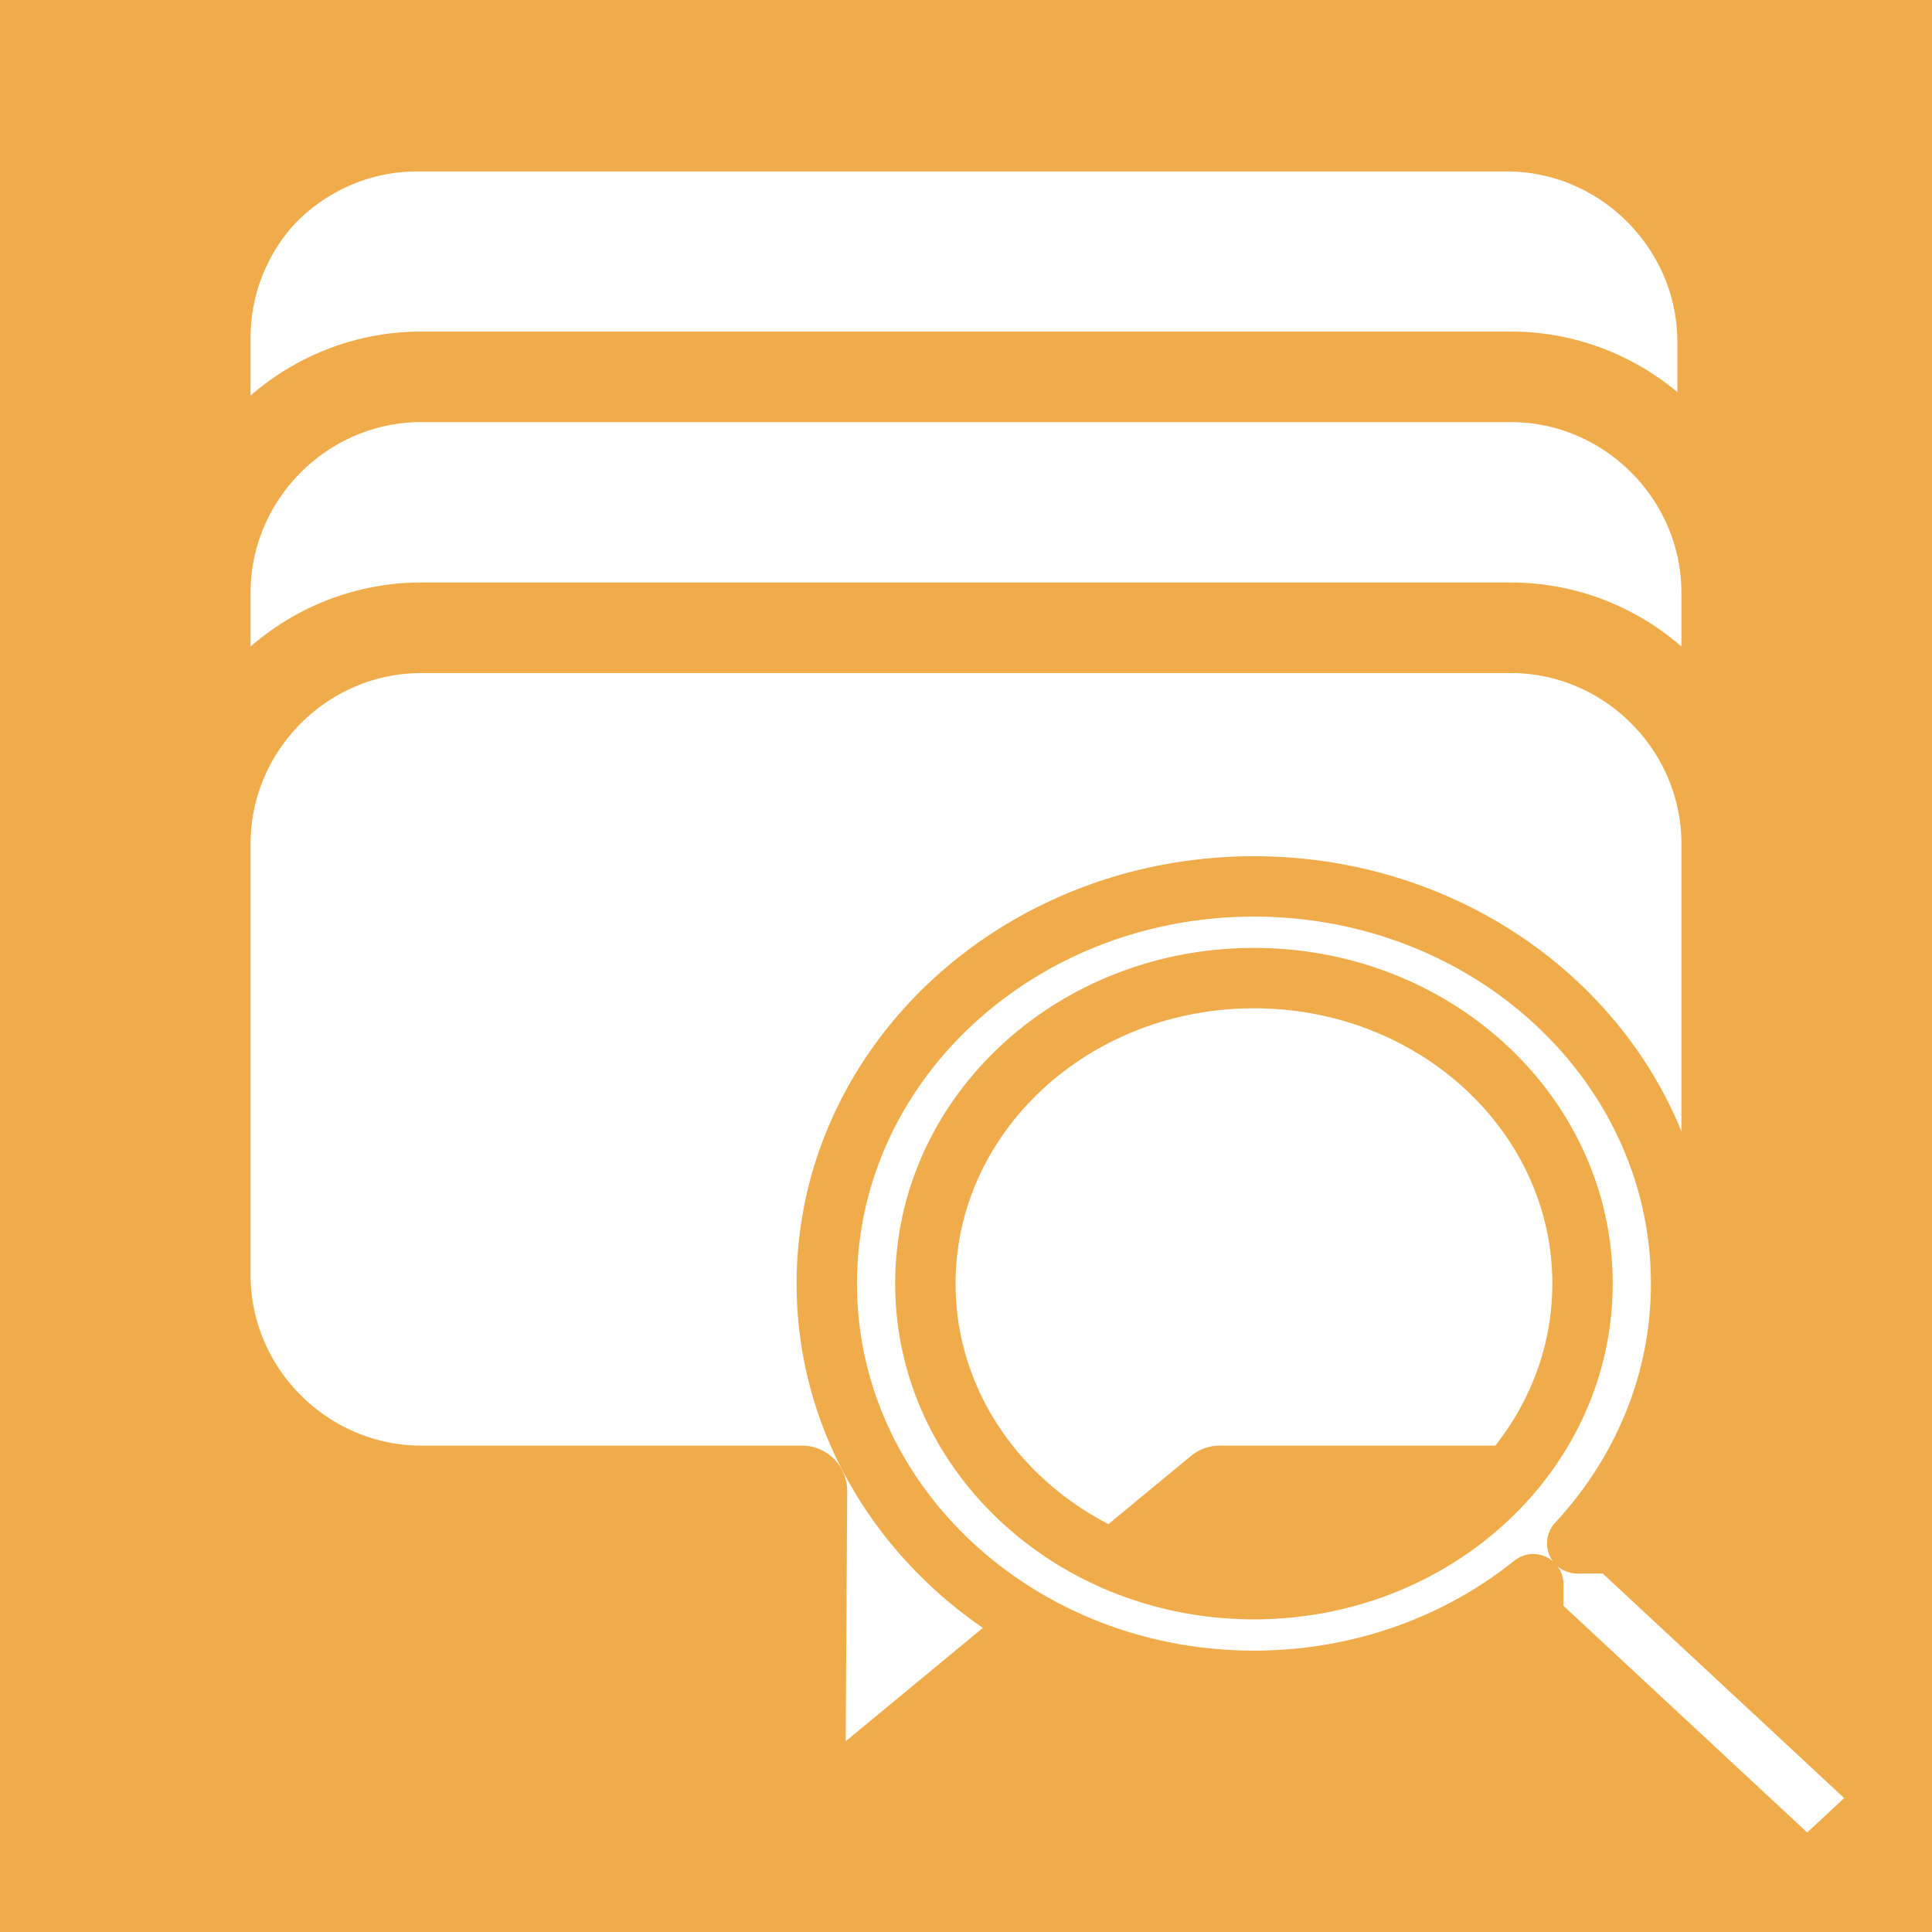
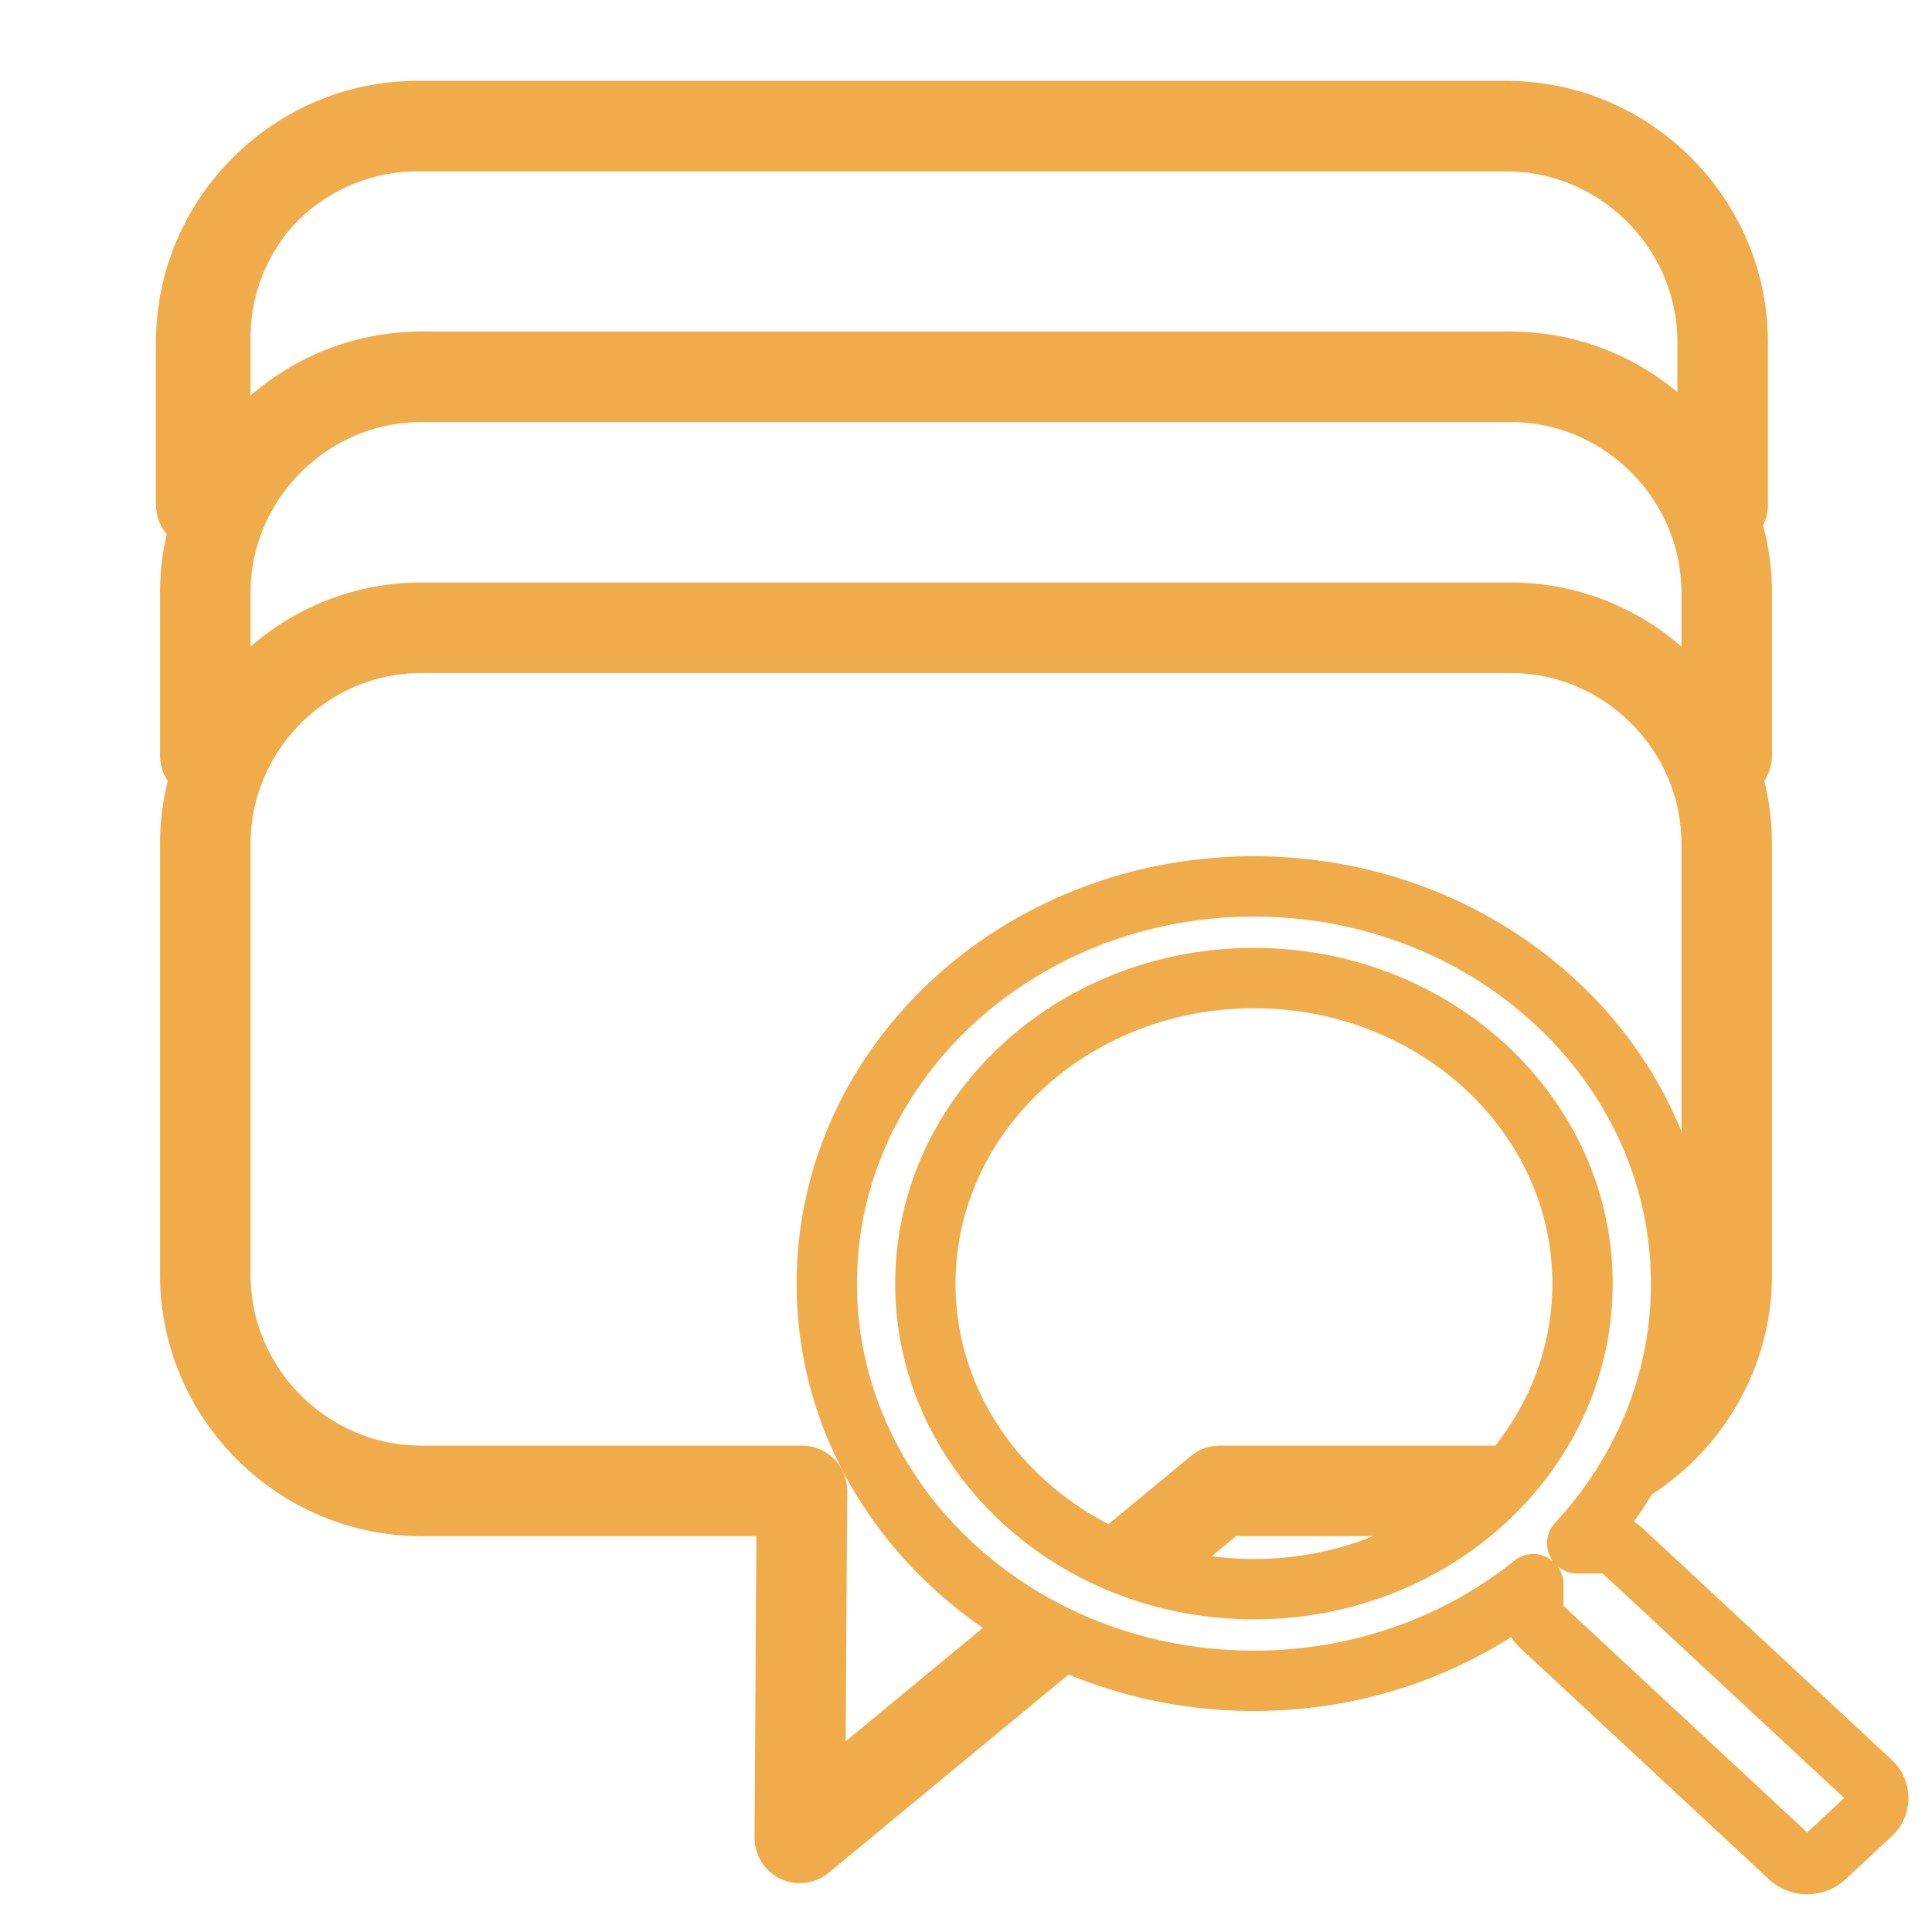
<svg xmlns="http://www.w3.org/2000/svg" viewBox="0 0 64 64" fill-rule="evenodd" clip-rule="evenodd" stroke-linecap="round" stroke-linejoin="round" stroke-miterlimit="1.5">
-   <path fill="#f0ac4b" d="M0 0h64v64H0z" />
-   <path d="M49.917 4.179c3.92.002 7.146 3.228 7.148 7.148v5.398H6.666v-5.398c.002-3.92 3.228-7.146 7.148-7.148h36.103z" fill="#fff" />
+   <path d="M49.917 4.179c3.92.002 7.146 3.228 7.148 7.148v5.398H6.666c.002-3.92 3.228-7.146 7.148-7.148h36.103z" fill="#fff" />
  <clipPath id="a">
    <path d="M49.917 4.179c3.92.002 7.146 3.228 7.148 7.148v5.398H6.666v-5.398c.002-3.92 3.228-7.146 7.148-7.148h36.103z" />
  </clipPath>
  <g clip-path="url(#a)">
    <path d="M50.052 4.032c3.92.002 7.146 3.228 7.147 7.148v14.006H6.801V11.18c.001-3.92 3.227-7.146 7.147-7.148h36.104z" fill="#fff" stroke="#f0ac4b" stroke-width="3" />
  </g>
  <path d="M49.917 4.179c3.92.002 7.146 3.228 7.148 7.148v5.398H6.666v-5.398c.002-3.92 3.228-7.146 7.148-7.148h36.103z" fill="none" stroke="#f0ac4b" stroke-width="3" />
  <path d="M50.052 12.483c3.92.002 7.146 3.228 7.147 7.148v5.398H6.801v-5.398c.001-3.92 3.227-7.146 7.147-7.148h36.104z" fill="#fff" stroke="#f0ac4b" stroke-width="3" />
  <path d="M50.052 20.796c3.92.002 7.145 3.228 7.147 7.148v14.295c-.001 3.92-3.227 7.146-7.147 7.148h-9.646l-13.91 11.495.068-11.495H13.948c-3.92-.002-7.146-3.228-7.147-7.148V27.944c.002-3.92 3.227-7.146 7.147-7.148h36.104z" fill="#fff" stroke="#f0ac4b" stroke-width="3" />
  <path d="M61.982 59.026l-8.259-7.68a.838.838 0 0 0-.578-.221h-.898c2.142-2.309 3.442-5.314 3.442-8.603 0-7.268-6.334-13.158-14.15-13.158-7.817 0-14.15 5.89-14.15 13.158s6.333 13.157 14.15 13.157c3.537 0 6.769-1.208 9.252-3.2v.835c0 .202.088.392.238.537l8.259 7.68a.866.866 0 0 0 1.156 0l1.538-1.43a.725.725 0 0 0 0-1.075zm-20.443-6.383c-6.014 0-10.885-4.529-10.885-10.121 0-5.592 4.871-10.121 10.885-10.121 6.014 0 10.884 4.529 10.884 10.121 0 5.592-4.87 10.121-10.884 10.121z" fill="#fff" fill-rule="nonzero" stroke="#f0ac4b" stroke-width="2" stroke-linecap="butt" stroke-miterlimit="1.414" />
</svg>